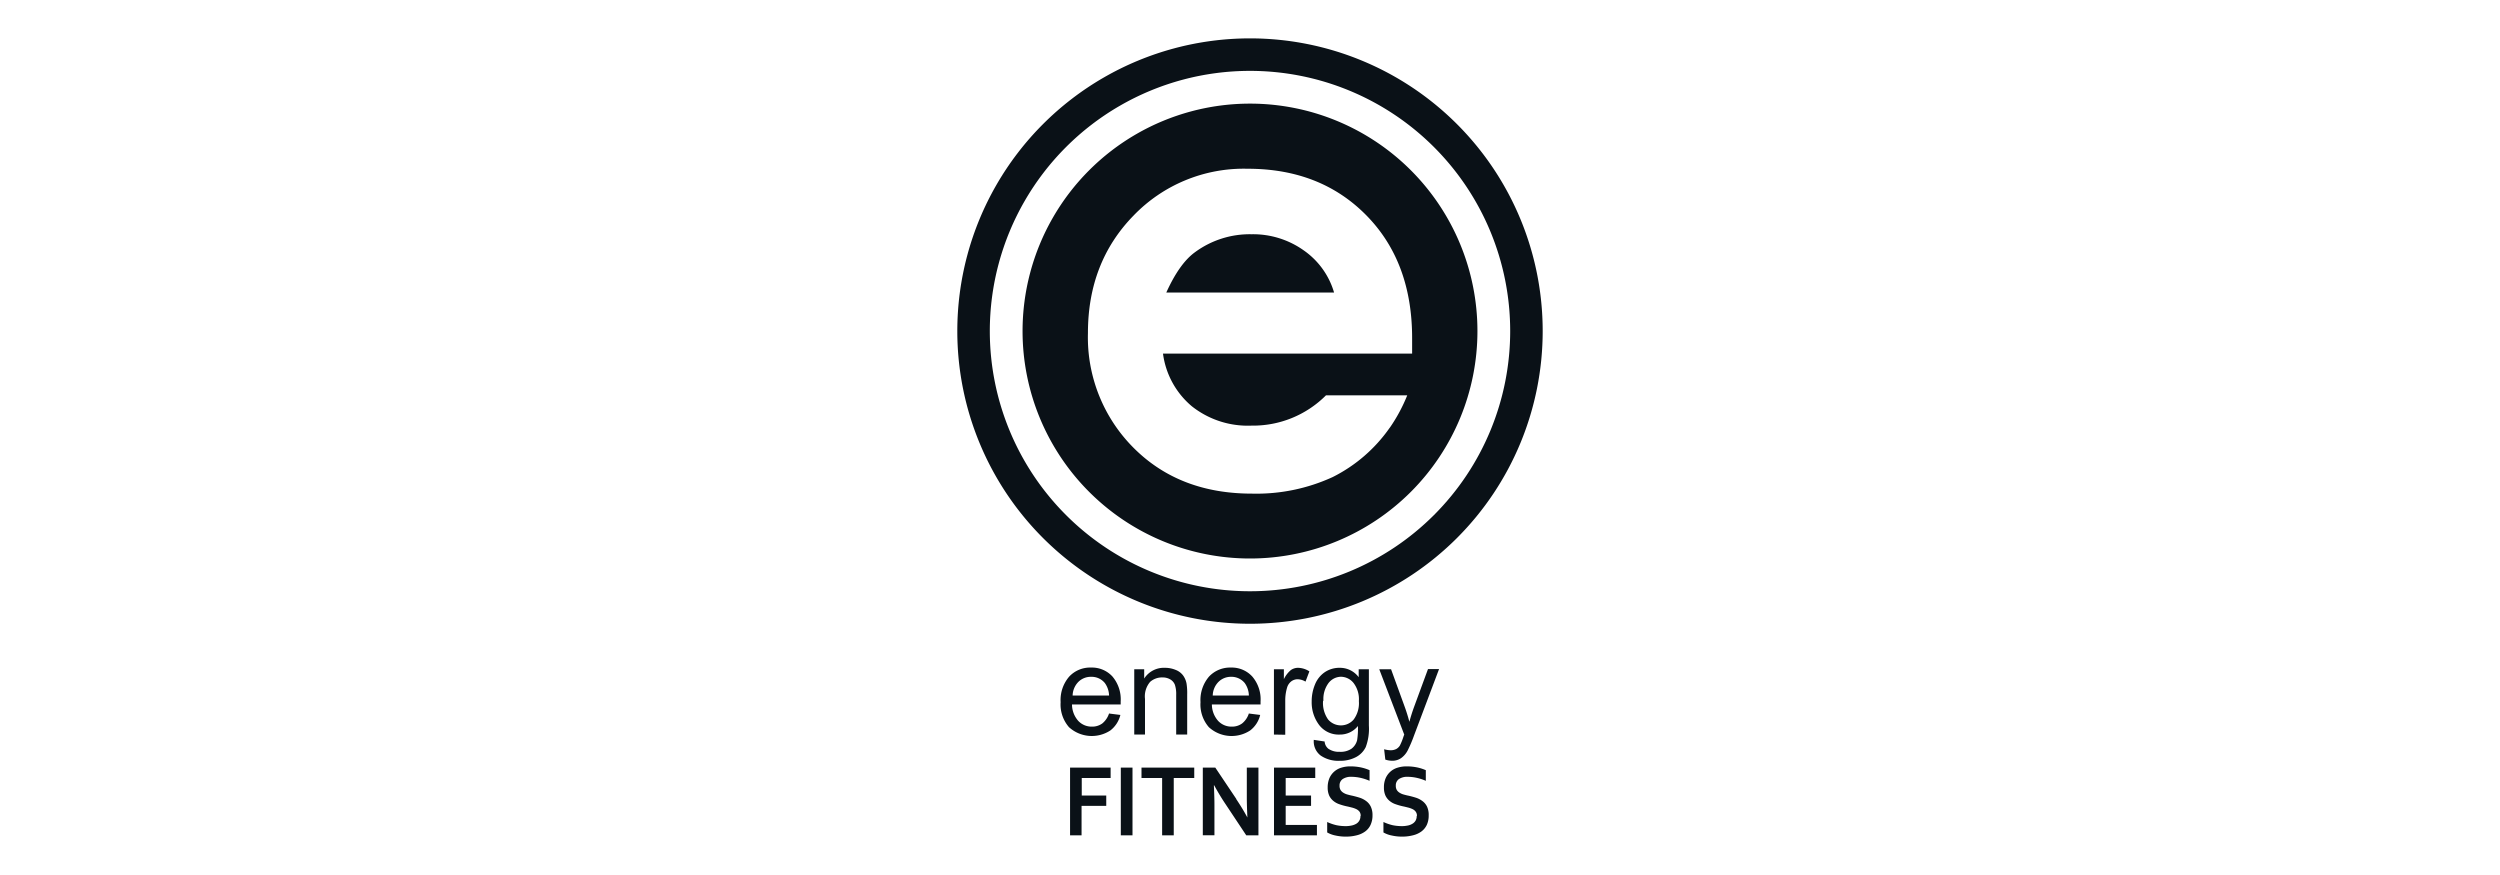
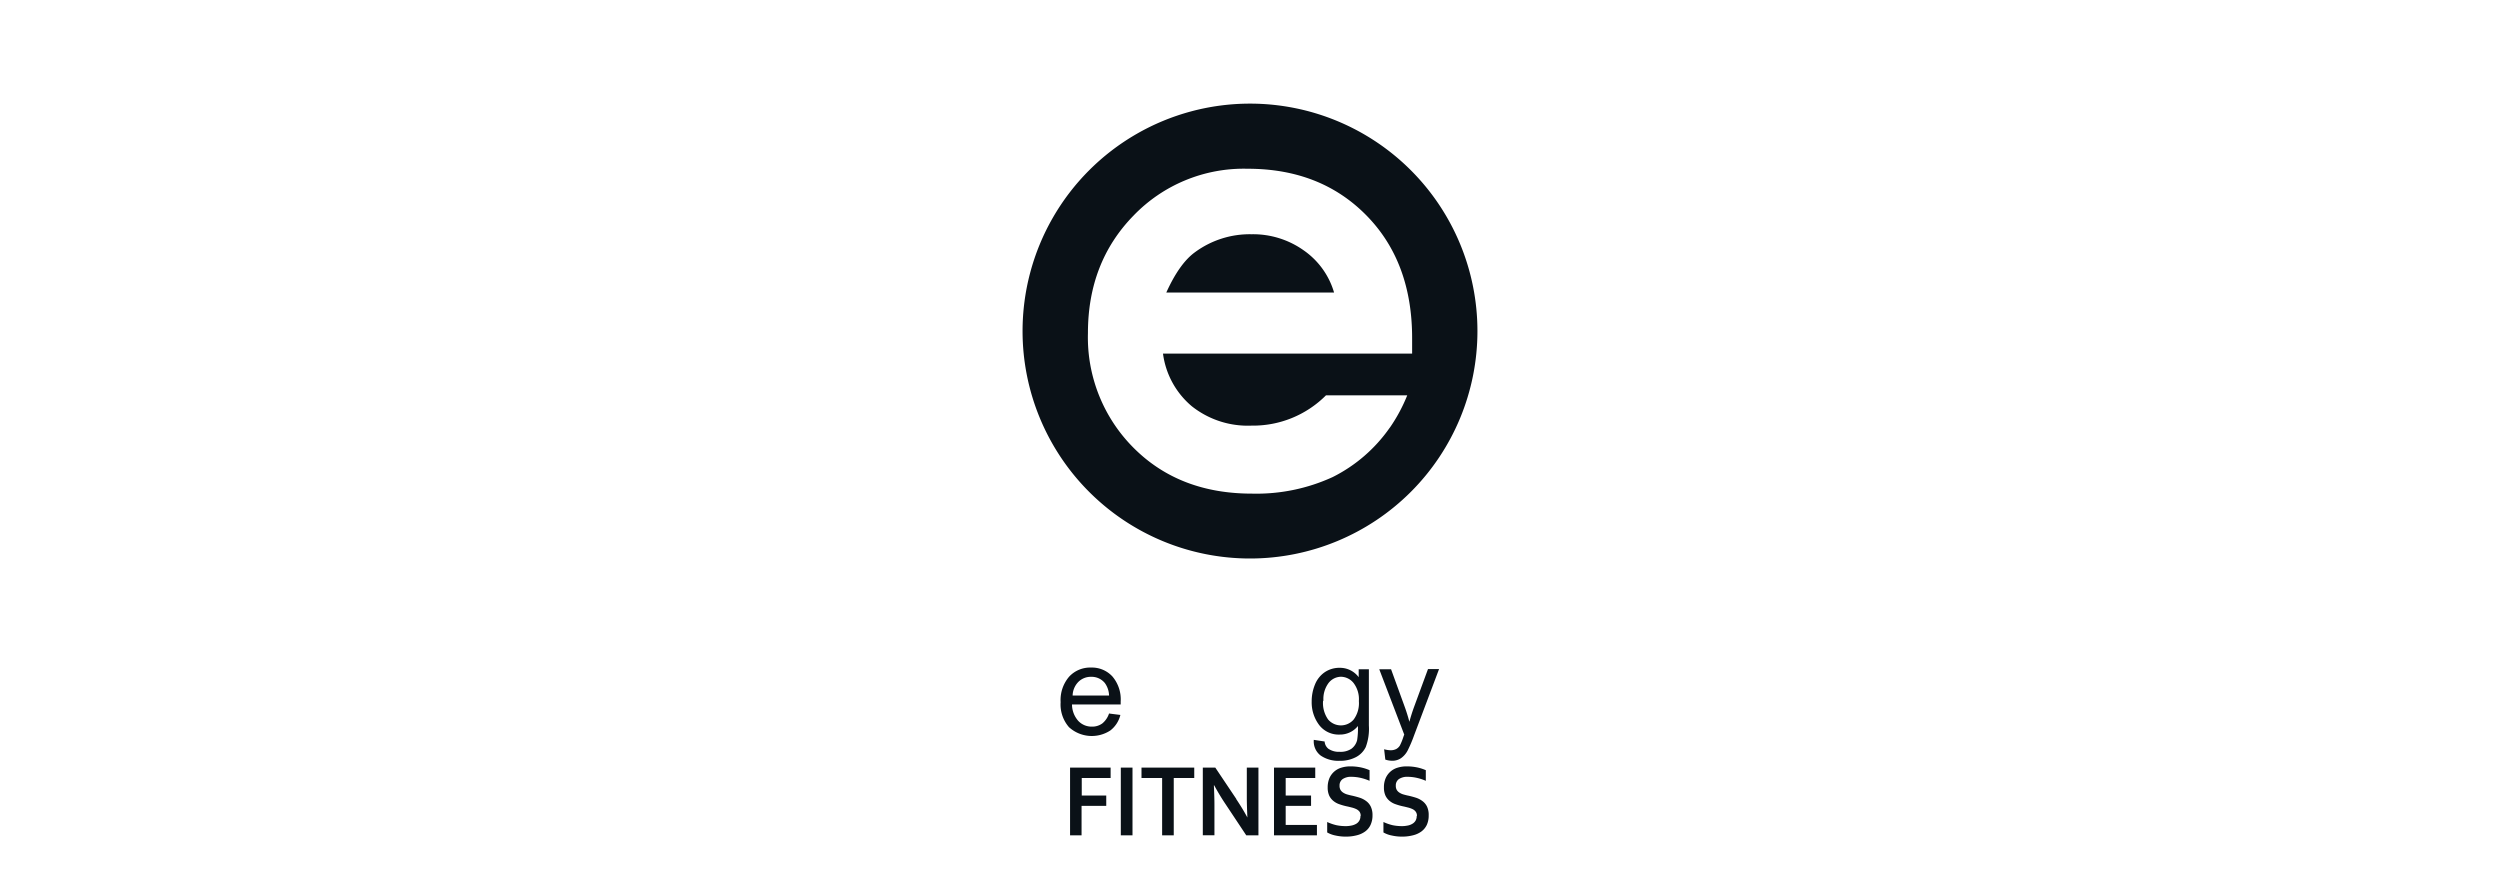
<svg xmlns="http://www.w3.org/2000/svg" id="Layer_1" data-name="Layer 1" viewBox="0 0 400 140">
  <defs>
    <style>.cls-1,.cls-2{fill:#0a1117;}.cls-2{fill-rule:evenodd;}</style>
  </defs>
  <title>lopgo_clients22</title>
  <path class="cls-1" d="M226.71,130.55a1.07,1.07,0,0,0-.19-.67,1.34,1.34,0,0,0-.51-.42,3.78,3.78,0,0,0-.74-.26c-.27-.07-.55-.14-.85-.2a9.48,9.48,0,0,1-1.14-.33,3,3,0,0,1-.95-.53,2.46,2.46,0,0,1-.66-.85,3.1,3.1,0,0,1-.24-1.29,3.62,3.62,0,0,1,.28-1.5,3,3,0,0,1,1.9-1.67,4.83,4.83,0,0,1,1.47-.21,8.19,8.19,0,0,1,1.63.16,7,7,0,0,1,1.42.45v1.7a7.64,7.64,0,0,0-1.52-.49,6.73,6.73,0,0,0-1.36-.15,2.38,2.38,0,0,0-1.42.36,1.22,1.22,0,0,0-.5,1.07,1.27,1.27,0,0,0,.16.68,1.35,1.35,0,0,0,.45.44,2.34,2.34,0,0,0,.64.28c.25.07.51.14.78.19.43.1.84.21,1.24.34a3.52,3.52,0,0,1,1,.53,2.37,2.37,0,0,1,.73.89,3.14,3.14,0,0,1,.26,1.39,3.55,3.55,0,0,1-.3,1.52,2.81,2.81,0,0,1-.87,1.06,3.81,3.81,0,0,1-1.35.61,7,7,0,0,1-1.76.21,7.47,7.47,0,0,1-1.63-.18,4.3,4.3,0,0,1-1.33-.49v-1.67a7.72,7.72,0,0,0,1.46.51,7.21,7.21,0,0,0,1.48.15,4.21,4.21,0,0,0,.87-.08,2.2,2.2,0,0,0,.76-.26,1.47,1.47,0,0,0,.55-.5,1.43,1.43,0,0,0,.2-.79Zm-9,0a1.13,1.13,0,0,0-.18-.67,1.46,1.46,0,0,0-.52-.42,3.78,3.78,0,0,0-.74-.26c-.27-.07-.55-.14-.85-.2a9.48,9.48,0,0,1-1.14-.33,3,3,0,0,1-.95-.53,2.46,2.46,0,0,1-.66-.85,3.1,3.1,0,0,1-.24-1.29,3.79,3.79,0,0,1,.28-1.5,3,3,0,0,1,1.9-1.67,4.83,4.83,0,0,1,1.47-.21,8.19,8.19,0,0,1,1.63.16,7.21,7.21,0,0,1,1.42.45v1.7a7.85,7.85,0,0,0-1.52-.49,6.73,6.73,0,0,0-1.36-.15,2.38,2.38,0,0,0-1.42.36,1.22,1.22,0,0,0-.5,1.07,1.27,1.27,0,0,0,.16.68,1.35,1.35,0,0,0,.45.44,2.34,2.34,0,0,0,.64.28c.25.07.51.14.78.19.43.1.84.21,1.24.34a3.52,3.52,0,0,1,1,.53,2.37,2.37,0,0,1,.73.89,3.13,3.13,0,0,1,.27,1.39,3.55,3.55,0,0,1-.31,1.52,2.72,2.72,0,0,1-.87,1.06,3.81,3.81,0,0,1-1.35.61,6.94,6.94,0,0,1-1.75.21,7.49,7.49,0,0,1-1.64-.18,4.3,4.3,0,0,1-1.33-.49v-1.67a7.57,7.57,0,0,0,1.47.51,7.12,7.12,0,0,0,1.47.15,4.14,4.14,0,0,0,.87-.08,2.41,2.41,0,0,0,.77-.26,1.37,1.37,0,0,0,.74-1.29Zm-12,1.44h5v1.66h-6.87V122.82h6.6v1.66h-4.73v2.8h4.06v1.66h-4.06V132Zm-7.91-4.13c.74,1.11,1.33,2.09,1.78,2.94h0c-.06-1.4-.09-2.43-.09-3.07v-4.91h1.86v10.83h-1.95l-3.32-5c-.58-.86-1.19-1.86-1.81-3h-.05q.09,2,.09,3.09v4.9h-1.86V122.82h2l3.35,5Zm-10,5.79h-1.86v-9.17h-3.3v-1.66h8.44v1.66h-3.28v9.17Zm-8.47-10.83h1.87v10.83h-1.87V122.82Zm-6.25,10.83h-1.87V122.82h6.49v1.66h-4.62v2.8H177v1.66h-3.95v4.71Z" />
  <path class="cls-1" d="M171.62,111.29h5.83a3.57,3.57,0,0,0-.67-2,2.73,2.73,0,0,0-2.19-1,2.82,2.82,0,0,0-2.05.81,3.23,3.23,0,0,0-.92,2.17Zm5.81,2.87,1.83.23a4.46,4.46,0,0,1-1.6,2.48,5.42,5.42,0,0,1-6.62-.52,5.53,5.53,0,0,1-1.34-4,5.73,5.73,0,0,1,1.36-4.08,4.57,4.57,0,0,1,3.51-1.46,4.45,4.45,0,0,1,3.42,1.43,5.66,5.66,0,0,1,1.32,4v.47h-7.79a4,4,0,0,0,1,2.63,2.91,2.91,0,0,0,2.19.92,2.73,2.73,0,0,0,1.66-.51,3.44,3.44,0,0,0,1.09-1.63Z" />
-   <path class="cls-1" d="M181.48,117.53V107.08h1.59v1.49a3.73,3.73,0,0,1,3.32-1.72,4.45,4.45,0,0,1,1.73.34,2.69,2.69,0,0,1,1.18.89,3.23,3.23,0,0,1,.55,1.31,9.63,9.63,0,0,1,.1,1.72v6.42h-1.76v-6.35a4.73,4.73,0,0,0-.21-1.62,1.72,1.72,0,0,0-.73-.85,2.35,2.35,0,0,0-1.23-.32,2.87,2.87,0,0,0-2,.71,3.56,3.56,0,0,0-.82,2.73v5.7Z" />
-   <path class="cls-1" d="M194,111.29h5.82a3.57,3.57,0,0,0-.66-2,2.74,2.74,0,0,0-2.2-1,2.8,2.8,0,0,0-2,.81,3.19,3.19,0,0,0-.92,2.17Zm5.8,2.87,1.83.23a4.41,4.41,0,0,1-1.6,2.48,5.4,5.4,0,0,1-6.61-.52,5.53,5.53,0,0,1-1.34-4,5.77,5.77,0,0,1,1.35-4.08,4.61,4.61,0,0,1,3.52-1.46,4.45,4.45,0,0,1,3.41,1.43,5.62,5.62,0,0,1,1.33,4c0,.11,0,.26,0,.47H193.9a4,4,0,0,0,1,2.63,2.89,2.89,0,0,0,2.18.92,2.71,2.71,0,0,0,1.66-.51,3.37,3.37,0,0,0,1.09-1.63Z" />
-   <path class="cls-1" d="M203.83,117.53V107.08h1.59v1.59a4.33,4.33,0,0,1,1.12-1.46,2,2,0,0,1,1.14-.36,3.46,3.46,0,0,1,1.82.57l-.62,1.64a2.55,2.55,0,0,0-1.29-.38,1.69,1.69,0,0,0-1,.35,1.92,1.92,0,0,0-.66,1,7.12,7.12,0,0,0-.29,2.06v5.47Z" />
  <path class="cls-1" d="M221.65,121.53l-.19-1.65a4.18,4.18,0,0,0,1,.16,1.93,1.93,0,0,0,.94-.2,1.61,1.61,0,0,0,.58-.55,9.29,9.29,0,0,0,.54-1.32,4.41,4.41,0,0,1,.16-.43l-4-10.46h1.89l2.18,6c.28.77.53,1.57.75,2.41.21-.79.46-1.58.74-2.35l2.24-6.09h1.77l-4,10.62a21.23,21.23,0,0,1-1,2.36,3.44,3.44,0,0,1-1.09,1.28,2.47,2.47,0,0,1-1.45.41,3.42,3.42,0,0,1-1.15-.22Z" />
  <path class="cls-1" d="M211.69,112.12a4.56,4.56,0,0,0,.81,3,2.69,2.69,0,0,0,4.09,0,4.4,4.4,0,0,0,.83-2.95,4.26,4.26,0,0,0-.85-2.89,2.64,2.64,0,0,0-2-1,2.56,2.56,0,0,0-2,1,4.27,4.27,0,0,0-.82,2.85Zm-1.46,6.26,1.71.26a1.62,1.62,0,0,0,.6,1.16,2.94,2.94,0,0,0,1.8.49,3.11,3.11,0,0,0,1.89-.49,2.44,2.44,0,0,0,.91-1.37,11.94,11.94,0,0,0,.13-2.27,3.66,3.66,0,0,1-2.89,1.37,3.93,3.93,0,0,1-3.33-1.55,6,6,0,0,1-1.18-3.73,7,7,0,0,1,.54-2.76,4.31,4.31,0,0,1,1.57-1.95,4.19,4.19,0,0,1,2.41-.69,3.73,3.73,0,0,1,3,1.5v-1.27h1.63v9a8.32,8.32,0,0,1-.5,3.45,3.59,3.59,0,0,1-1.57,1.61,5.42,5.42,0,0,1-2.64.59,5,5,0,0,1-3-.84,2.84,2.84,0,0,1-1.1-2.53Z" />
  <path class="cls-2" d="M200,16.58A36.39,36.39,0,1,1,163.61,53,36.4,36.4,0,0,1,200,16.58ZM213.45,46.8a12.46,12.46,0,0,0-4.84-6.73,14,14,0,0,0-8.38-2.59,14.77,14.77,0,0,0-9.08,2.91q-2.46,1.81-4.54,6.41Zm12.42,9.78H186.08A13.24,13.24,0,0,0,190.69,65a14.42,14.42,0,0,0,9.54,3.1,16.49,16.49,0,0,0,11.93-4.85h13a26.33,26.33,0,0,1-2.76,5.14l-.06.07a24.47,24.47,0,0,1-9.11,7.87,29.24,29.24,0,0,1-12.94,2.65q-11.61,0-18.92-7.33a25,25,0,0,1-7.3-18.37q0-11.3,7.28-18.77A24.47,24.47,0,0,1,199.64,27q11.66,0,19,7.48t7.3,19.74l0,2.36Z" />
-   <path class="cls-2" d="M200,6.14A46.83,46.83,0,1,1,153.17,53,46.83,46.83,0,0,1,200,6.14Zm0,5.2A41.63,41.63,0,1,1,158.37,53,41.63,41.63,0,0,1,200,11.34Z" />
</svg>